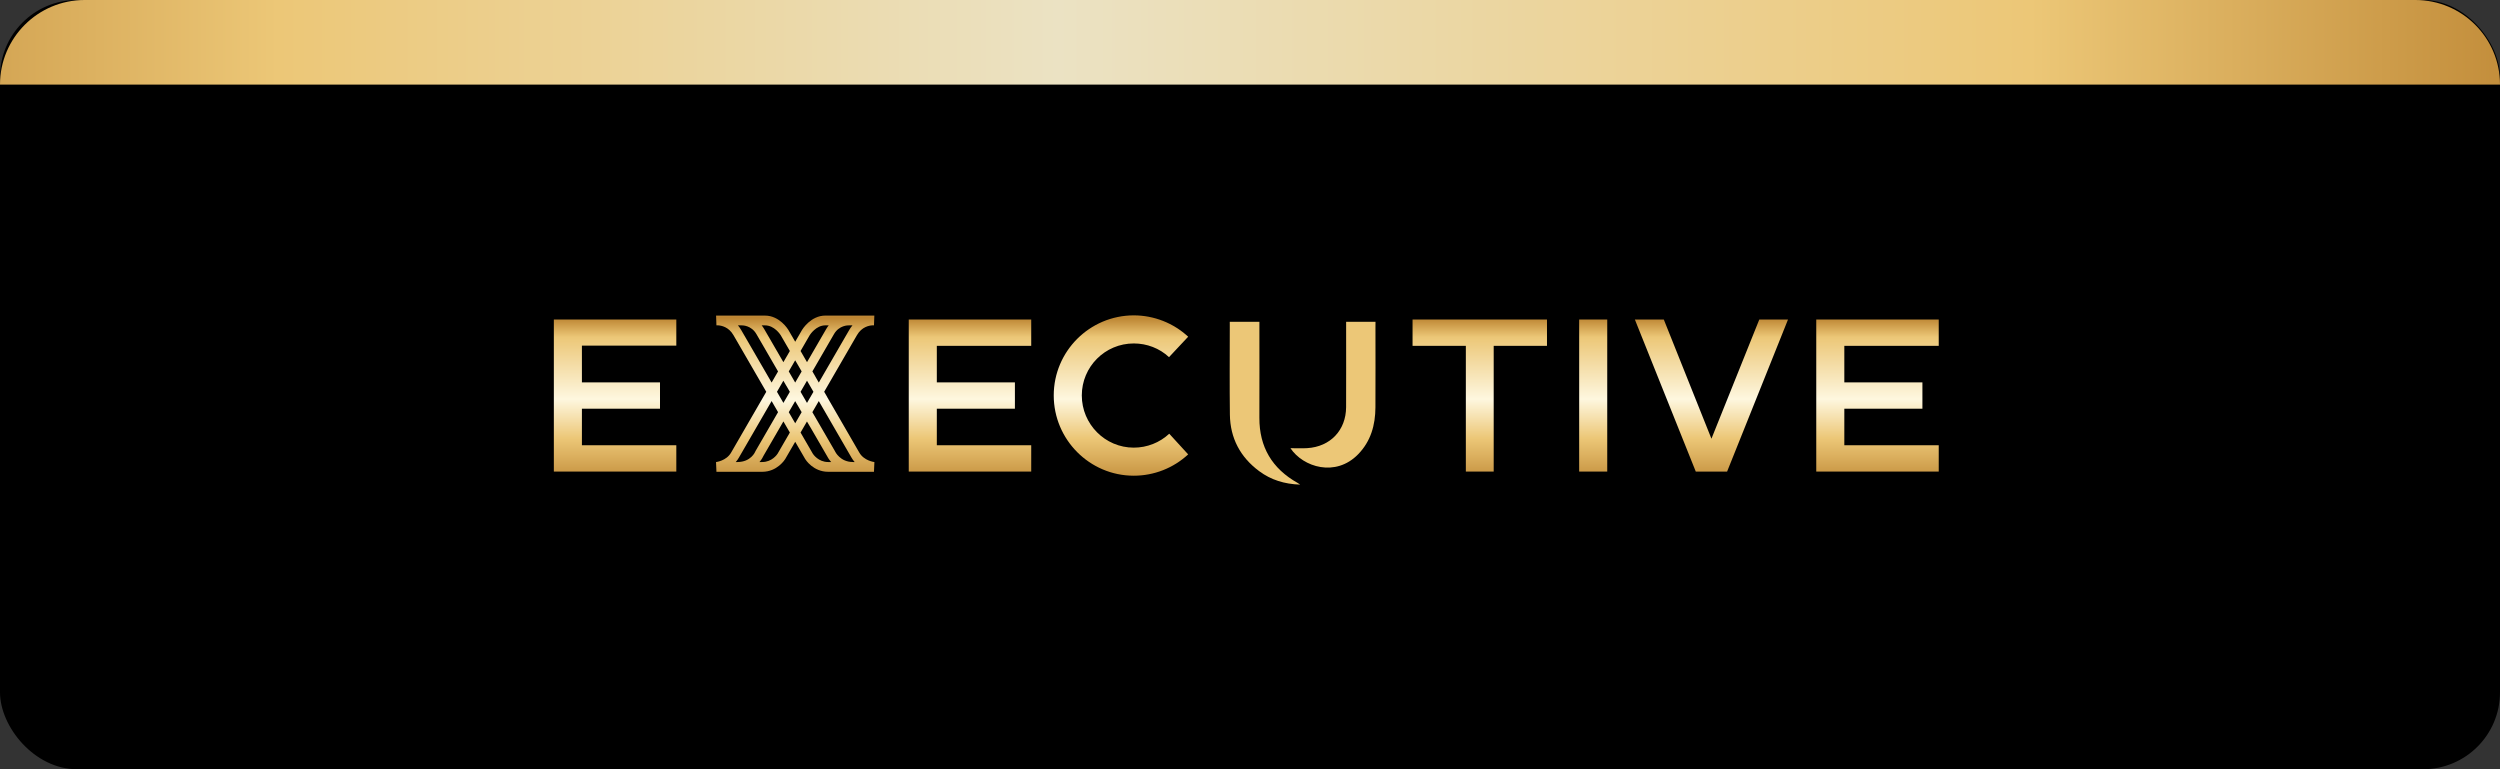
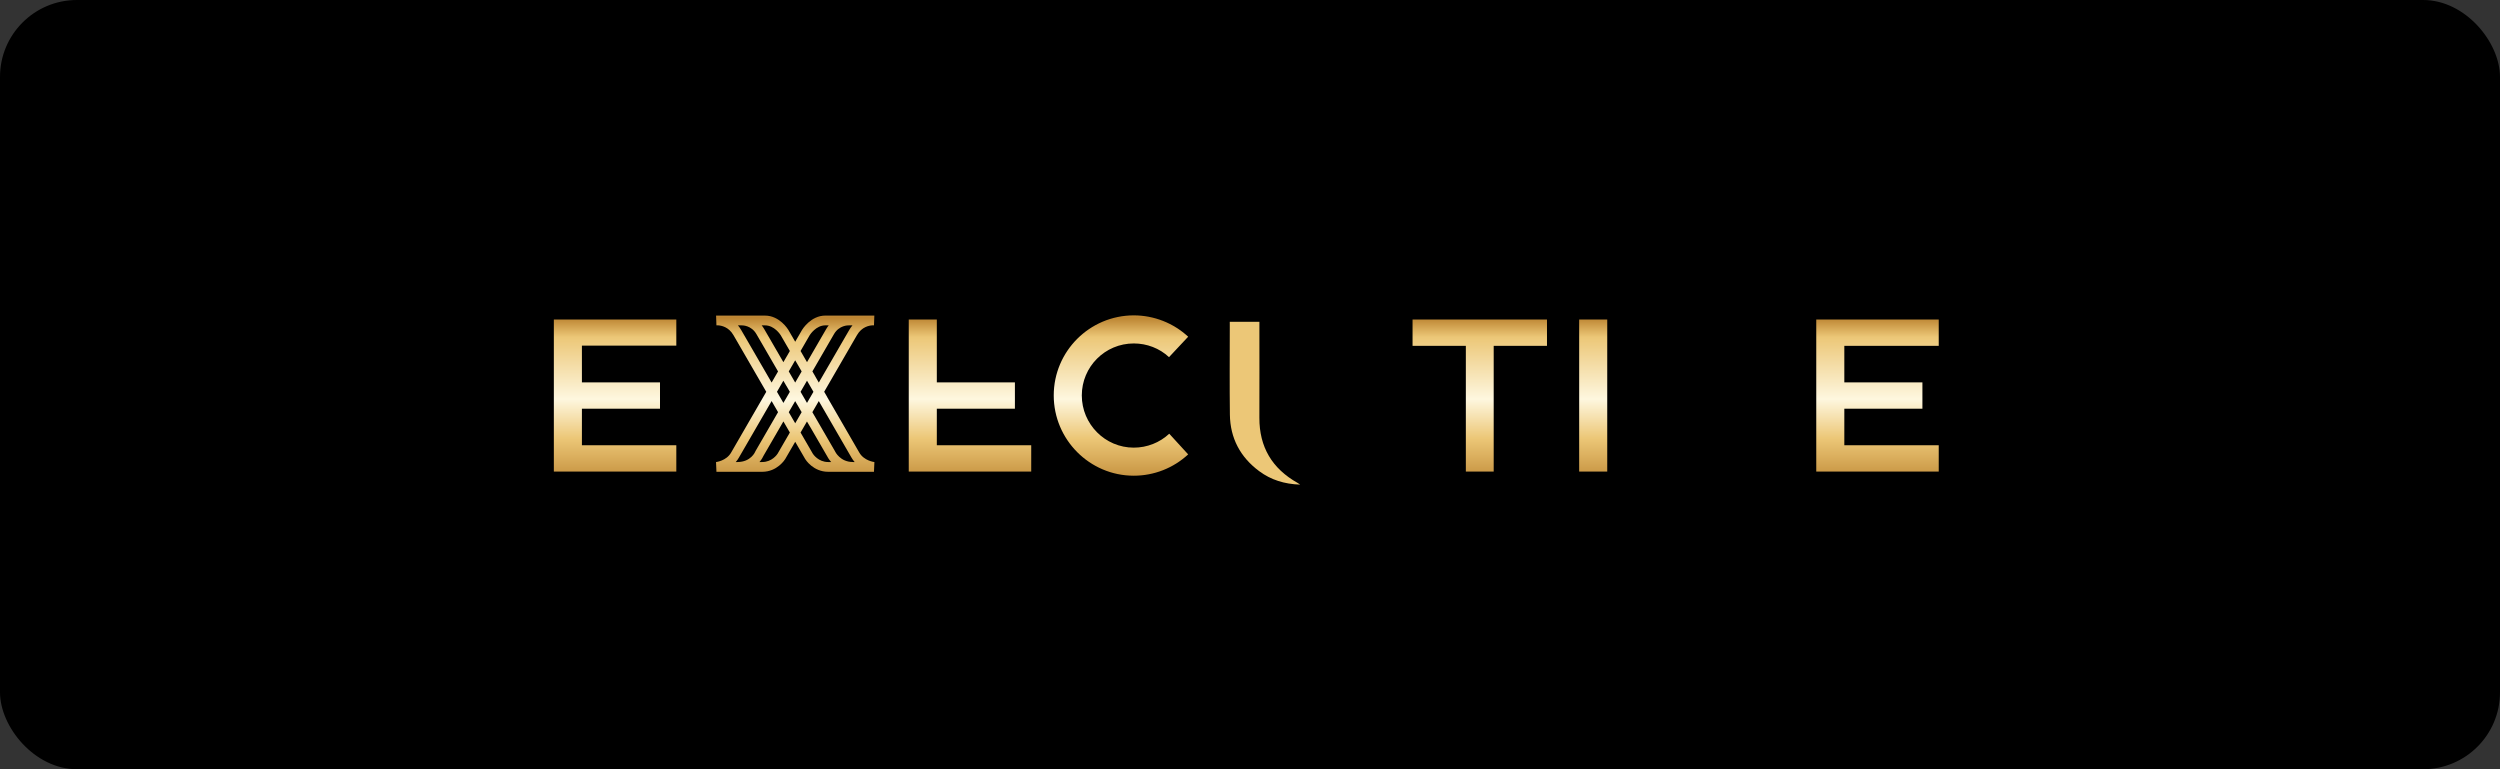
<svg xmlns="http://www.w3.org/2000/svg" width="325" height="100" viewBox="0 0 325 100" fill="none">
  <rect x="0" y="0" width="325" height="100" fill="#333333" stroke="none" />
  <rect width="325" height="100" rx="10" fill="black" />
-   <path d="M0 11C0 4.925 4.925 0 11 0H314C320.075 0 325 4.925 325 11H0Z" fill="url(#paint0_linear_2502_99)" />
  <path d="M163.72 54.318C163.734 50.386 163.723 46.453 163.723 42.521V41.833H159.9H159.87L159.872 42.52C159.87 46.313 159.837 50.107 159.886 53.9C159.925 56.956 161.232 59.426 163.701 61.255C165.229 62.387 166.973 62.933 169.021 63C168.829 62.87 168.758 62.817 168.681 62.774C165.371 60.914 163.707 58.108 163.72 54.316V54.318Z" fill="#ECC777" />
-   <path d="M178.78 41.836H174.997C174.997 42.101 174.997 42.32 174.997 42.538C174.997 46.002 175.008 49.467 174.993 52.931C174.98 55.931 172.939 58.077 169.933 58.259C169.19 58.304 168.442 58.265 167.758 58.265C169.406 60.731 173.623 62.065 176.556 59.058C178.203 57.369 178.795 55.26 178.806 52.962C178.823 49.482 178.812 46.002 178.81 42.521L178.815 41.833H178.78V41.836Z" fill="#ECC777" />
  <path d="M147.392 58.194C149.117 58.194 150.757 57.543 152.002 56.384L154.462 59.07C152.539 60.852 150.022 61.842 147.392 61.842C141.652 61.842 136.986 57.147 136.986 51.407C136.986 45.666 141.652 41 147.392 41C150.022 41 152.539 41.99 154.462 43.771L151.973 46.429C150.729 45.27 149.089 44.648 147.392 44.648C143.659 44.648 140.634 47.674 140.634 51.407C140.634 55.139 143.659 58.194 147.392 58.194Z" fill="url(#paint1_linear_2502_99)" />
-   <path d="M134.059 41.537V44.959H121.786V49.71H131.938V53.132H121.786V57.883H134.059V61.304H118.138V41.537H134.059Z" fill="url(#paint2_linear_2502_99)" />
+   <path d="M134.059 41.537H121.786V49.71H131.938V53.132H121.786V57.883H134.059V61.304H118.138V41.537H134.059Z" fill="url(#paint2_linear_2502_99)" />
  <path d="M183.632 44.959V41.537H201.108V44.959H194.18V61.304H190.56V44.959H183.632Z" fill="url(#paint3_linear_2502_99)" />
  <path d="M208.941 61.304H205.293V41.537H208.941V61.304Z" fill="url(#paint4_linear_2502_99)" />
-   <path d="M222.487 57.034L228.708 41.537H232.441L224.523 61.304H220.451L212.533 41.537H216.294L222.487 57.034Z" fill="url(#paint5_linear_2502_99)" />
  <path d="M252.035 41.537V44.959H239.762V49.71H249.914V53.132H239.762V57.883H252.035V61.304H236.114V41.537H252.035Z" fill="url(#paint6_linear_2502_99)" />
  <path d="M87.921 44.931V41.537H72V61.304H87.921V57.883H75.648V53.132H85.8V49.71H75.648V44.931H87.921Z" fill="url(#paint7_linear_2502_99)" />
  <path fill-rule="evenodd" clip-rule="evenodd" d="M107.297 41.026H113.389C113.543 41.019 113.642 41.027 113.662 41.028L113.664 41.028L113.617 42.294H113.391C112.99 42.318 112.028 42.492 111.41 43.559L107.14 50.934L107.142 50.938L107.145 50.932L107.541 51.616L107.537 51.622L111.704 58.827C112.319 59.912 113.659 60.067 113.672 60.068L113.616 61.333H107.664C105.708 61.333 104.718 59.746 104.677 59.678L104.67 59.666L103.766 58.105L103.765 58.106L103.377 57.433L102.077 59.678C102.036 59.746 101.045 61.333 99.09 61.333H93.138L93.084 60.068C93.095 60.067 94.435 59.912 95.047 58.832L99.614 50.934L95.344 43.559C94.727 42.493 93.766 42.319 93.364 42.294L93.137 42.294L93.09 41.029C93.108 41.027 93.209 41.02 93.366 41.027L99.457 41.029C101.355 41.029 102.441 42.811 102.486 42.887L103.377 44.427L104.263 42.894C104.313 42.811 105.399 41.026 107.297 41.026ZM105.606 53.582L106.443 52.138L110.694 59.489C110.817 59.705 110.956 59.897 111.105 60.065H110.873V60.062C109.221 60.062 108.581 58.734 108.556 58.682L108.543 58.651L105.606 53.582ZM102.681 45.631L101.488 43.568C101.445 43.5 100.669 42.296 99.457 42.296H99.019C99.133 42.437 99.242 42.594 99.343 42.77L101.841 47.082L102.681 45.631ZM102.538 48.285L103.376 46.835L103.378 46.837L103.375 46.841L103.635 47.282L104.215 48.284L103.376 49.732L102.538 48.285ZM104.471 46.319L104.912 47.081L107.409 42.769C107.511 42.594 107.62 42.436 107.734 42.294H107.296C106.083 42.294 105.307 43.502 105.265 43.568L104.073 45.63L104.075 45.634L104.076 45.633L104.472 46.317L104.471 46.319ZM101.146 48.286L98.338 43.438C97.658 42.265 96.48 42.295 96.43 42.298L96.43 42.295H95.932C96.079 42.469 96.219 42.666 96.349 42.891L100.31 49.731L101.146 48.286ZM101.006 50.933L101.837 49.496L102.23 50.163L102.232 50.16L102.68 50.934L101.843 52.379L101.006 50.933ZM100.31 52.136L96.055 59.494C95.934 59.708 95.797 59.898 95.649 60.065H95.88V60.061C97.609 60.061 98.162 58.763 98.185 58.708L98.204 58.66L98.226 58.623L101.147 53.581L100.699 52.808L100.697 52.81L100.539 52.532L100.31 52.136ZM101.843 54.784L99.253 59.257C99.195 59.387 99.035 59.711 98.734 60.065H99.09C100.357 60.065 101.024 59.08 101.084 58.987L102.681 56.23L102.232 55.456L102.232 55.456L101.848 54.793L101.848 54.793L101.843 54.784ZM104.073 56.23L105.67 58.989C105.719 59.064 106.387 60.065 107.663 60.065H108.054C107.735 59.705 107.562 59.379 107.507 59.269L105.301 55.459L105.299 55.461L104.906 54.794L104.911 54.786L104.91 54.785L104.073 56.23ZM104.214 53.582L103.377 55.028L102.54 53.582L103.373 52.145L103.766 52.811L103.766 52.81L104.214 53.582ZM105.747 50.934L104.91 52.38L104.073 50.935L104.911 49.488L104.911 49.489L104.91 49.49L104.995 49.633L105.747 50.934ZM106.007 48.966L106.004 48.971L106.444 49.731L110.404 42.891C110.534 42.666 110.675 42.468 110.822 42.294H110.324L110.324 42.297C110.274 42.294 109.095 42.265 108.416 43.438L105.608 48.285L105.609 48.287L105.611 48.282L106.007 48.966Z" fill="url(#paint8_linear_2502_99)" />
  <defs>
    <linearGradient id="paint0_linear_2502_99" x1="336.009" y1="11.892" x2="-37.813" y2="11.888" gradientUnits="userSpaceOnUse">
      <stop stop-color="#BC8431" />
      <stop offset="0.193" stop-color="#ECC777" />
      <stop offset="0.531" stop-color="#EBE2C3" />
      <stop offset="0.802" stop-color="#ECC777" />
      <stop offset="1" stop-color="#BC8431" />
    </linearGradient>
    <linearGradient id="paint1_linear_2502_99" x1="67.405" y1="0.571" x2="67.405" y2="63.532" gradientUnits="userSpaceOnUse">
      <stop stop-color="#BC8431" />
      <stop offset="0.104" stop-color="#ECC777" />
      <stop offset="0.165" stop-color="#FEF7DF" />
      <stop offset="0.297" stop-color="#ECC777" />
      <stop offset="0.331" stop-color="#BC8431" />
      <stop offset="0.37" stop-color="#ECC777" />
      <stop offset="0.498" stop-color="#FEF7DF" />
      <stop offset="0.607" stop-color="#ECC777" />
      <stop offset="0.647" stop-color="#BC8431" />
      <stop offset="0.687" stop-color="#ECC777" />
      <stop offset="0.815" stop-color="#FEF7DF" />
      <stop offset="0.896" stop-color="#ECC777" />
      <stop offset="1" stop-color="#BC8431" />
    </linearGradient>
    <linearGradient id="paint2_linear_2502_99" x1="67.405" y1="0.571" x2="67.405" y2="63.532" gradientUnits="userSpaceOnUse">
      <stop stop-color="#BC8431" />
      <stop offset="0.104" stop-color="#ECC777" />
      <stop offset="0.165" stop-color="#FEF7DF" />
      <stop offset="0.297" stop-color="#ECC777" />
      <stop offset="0.331" stop-color="#BC8431" />
      <stop offset="0.37" stop-color="#ECC777" />
      <stop offset="0.498" stop-color="#FEF7DF" />
      <stop offset="0.607" stop-color="#ECC777" />
      <stop offset="0.647" stop-color="#BC8431" />
      <stop offset="0.687" stop-color="#ECC777" />
      <stop offset="0.815" stop-color="#FEF7DF" />
      <stop offset="0.896" stop-color="#ECC777" />
      <stop offset="1" stop-color="#BC8431" />
    </linearGradient>
    <linearGradient id="paint3_linear_2502_99" x1="67.405" y1="0.571" x2="67.405" y2="63.532" gradientUnits="userSpaceOnUse">
      <stop stop-color="#BC8431" />
      <stop offset="0.104" stop-color="#ECC777" />
      <stop offset="0.165" stop-color="#FEF7DF" />
      <stop offset="0.297" stop-color="#ECC777" />
      <stop offset="0.331" stop-color="#BC8431" />
      <stop offset="0.37" stop-color="#ECC777" />
      <stop offset="0.498" stop-color="#FEF7DF" />
      <stop offset="0.607" stop-color="#ECC777" />
      <stop offset="0.647" stop-color="#BC8431" />
      <stop offset="0.687" stop-color="#ECC777" />
      <stop offset="0.815" stop-color="#FEF7DF" />
      <stop offset="0.896" stop-color="#ECC777" />
      <stop offset="1" stop-color="#BC8431" />
    </linearGradient>
    <linearGradient id="paint4_linear_2502_99" x1="67.405" y1="0.571" x2="67.405" y2="63.532" gradientUnits="userSpaceOnUse">
      <stop stop-color="#BC8431" />
      <stop offset="0.104" stop-color="#ECC777" />
      <stop offset="0.165" stop-color="#FEF7DF" />
      <stop offset="0.297" stop-color="#ECC777" />
      <stop offset="0.331" stop-color="#BC8431" />
      <stop offset="0.37" stop-color="#ECC777" />
      <stop offset="0.498" stop-color="#FEF7DF" />
      <stop offset="0.607" stop-color="#ECC777" />
      <stop offset="0.647" stop-color="#BC8431" />
      <stop offset="0.687" stop-color="#ECC777" />
      <stop offset="0.815" stop-color="#FEF7DF" />
      <stop offset="0.896" stop-color="#ECC777" />
      <stop offset="1" stop-color="#BC8431" />
    </linearGradient>
    <linearGradient id="paint5_linear_2502_99" x1="67.405" y1="0.571" x2="67.405" y2="63.532" gradientUnits="userSpaceOnUse">
      <stop stop-color="#BC8431" />
      <stop offset="0.104" stop-color="#ECC777" />
      <stop offset="0.165" stop-color="#FEF7DF" />
      <stop offset="0.297" stop-color="#ECC777" />
      <stop offset="0.331" stop-color="#BC8431" />
      <stop offset="0.37" stop-color="#ECC777" />
      <stop offset="0.498" stop-color="#FEF7DF" />
      <stop offset="0.607" stop-color="#ECC777" />
      <stop offset="0.647" stop-color="#BC8431" />
      <stop offset="0.687" stop-color="#ECC777" />
      <stop offset="0.815" stop-color="#FEF7DF" />
      <stop offset="0.896" stop-color="#ECC777" />
      <stop offset="1" stop-color="#BC8431" />
    </linearGradient>
    <linearGradient id="paint6_linear_2502_99" x1="67.405" y1="0.571" x2="67.405" y2="63.532" gradientUnits="userSpaceOnUse">
      <stop stop-color="#BC8431" />
      <stop offset="0.104" stop-color="#ECC777" />
      <stop offset="0.165" stop-color="#FEF7DF" />
      <stop offset="0.297" stop-color="#ECC777" />
      <stop offset="0.331" stop-color="#BC8431" />
      <stop offset="0.37" stop-color="#ECC777" />
      <stop offset="0.498" stop-color="#FEF7DF" />
      <stop offset="0.607" stop-color="#ECC777" />
      <stop offset="0.647" stop-color="#BC8431" />
      <stop offset="0.687" stop-color="#ECC777" />
      <stop offset="0.815" stop-color="#FEF7DF" />
      <stop offset="0.896" stop-color="#ECC777" />
      <stop offset="1" stop-color="#BC8431" />
    </linearGradient>
    <linearGradient id="paint7_linear_2502_99" x1="67.405" y1="0.571" x2="67.405" y2="63.532" gradientUnits="userSpaceOnUse">
      <stop stop-color="#BC8431" />
      <stop offset="0.104" stop-color="#ECC777" />
      <stop offset="0.165" stop-color="#FEF7DF" />
      <stop offset="0.297" stop-color="#ECC777" />
      <stop offset="0.331" stop-color="#BC8431" />
      <stop offset="0.37" stop-color="#ECC777" />
      <stop offset="0.498" stop-color="#FEF7DF" />
      <stop offset="0.607" stop-color="#ECC777" />
      <stop offset="0.647" stop-color="#BC8431" />
      <stop offset="0.687" stop-color="#ECC777" />
      <stop offset="0.815" stop-color="#FEF7DF" />
      <stop offset="0.896" stop-color="#ECC777" />
      <stop offset="1" stop-color="#BC8431" />
    </linearGradient>
    <linearGradient id="paint8_linear_2502_99" x1="67.405" y1="0.571" x2="67.405" y2="63.532" gradientUnits="userSpaceOnUse">
      <stop stop-color="#BC8431" />
      <stop offset="0.104" stop-color="#ECC777" />
      <stop offset="0.165" stop-color="#FEF7DF" />
      <stop offset="0.297" stop-color="#ECC777" />
      <stop offset="0.331" stop-color="#BC8431" />
      <stop offset="0.37" stop-color="#ECC777" />
      <stop offset="0.498" stop-color="#FEF7DF" />
      <stop offset="0.607" stop-color="#ECC777" />
      <stop offset="0.647" stop-color="#BC8431" />
      <stop offset="0.687" stop-color="#ECC777" />
      <stop offset="0.815" stop-color="#FEF7DF" />
      <stop offset="0.896" stop-color="#ECC777" />
      <stop offset="1" stop-color="#BC8431" />
    </linearGradient>
  </defs>
</svg>